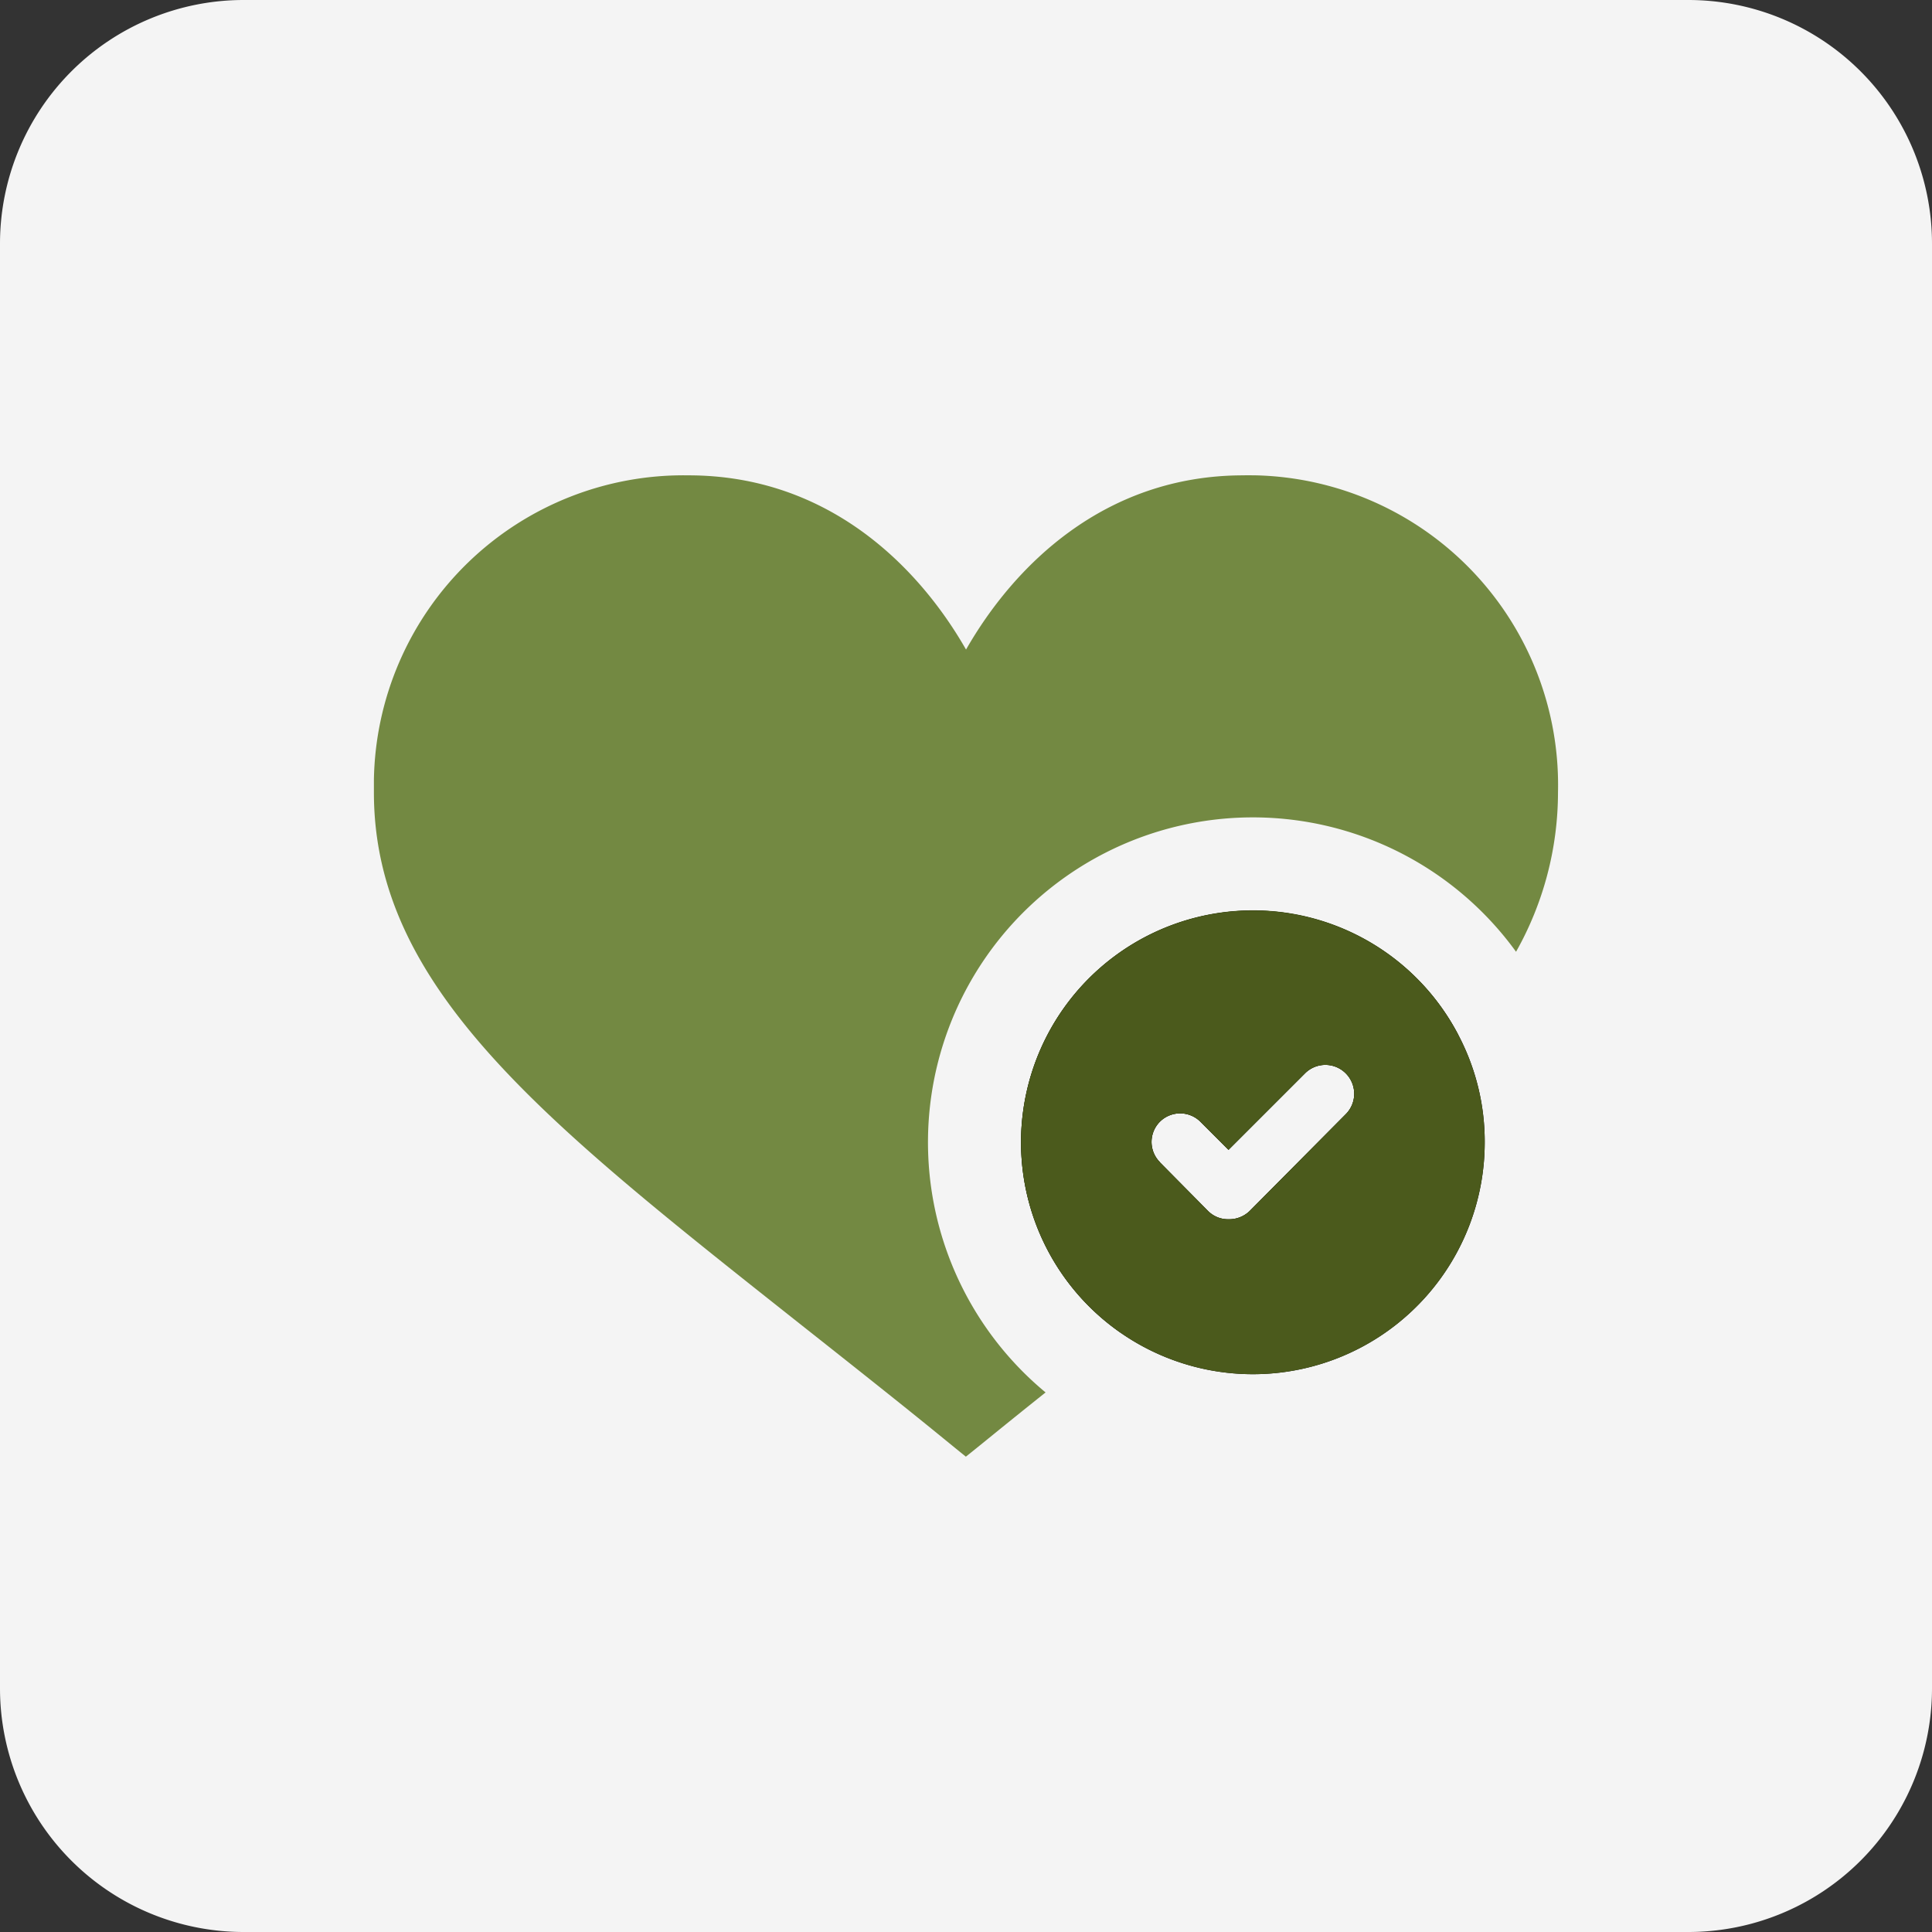
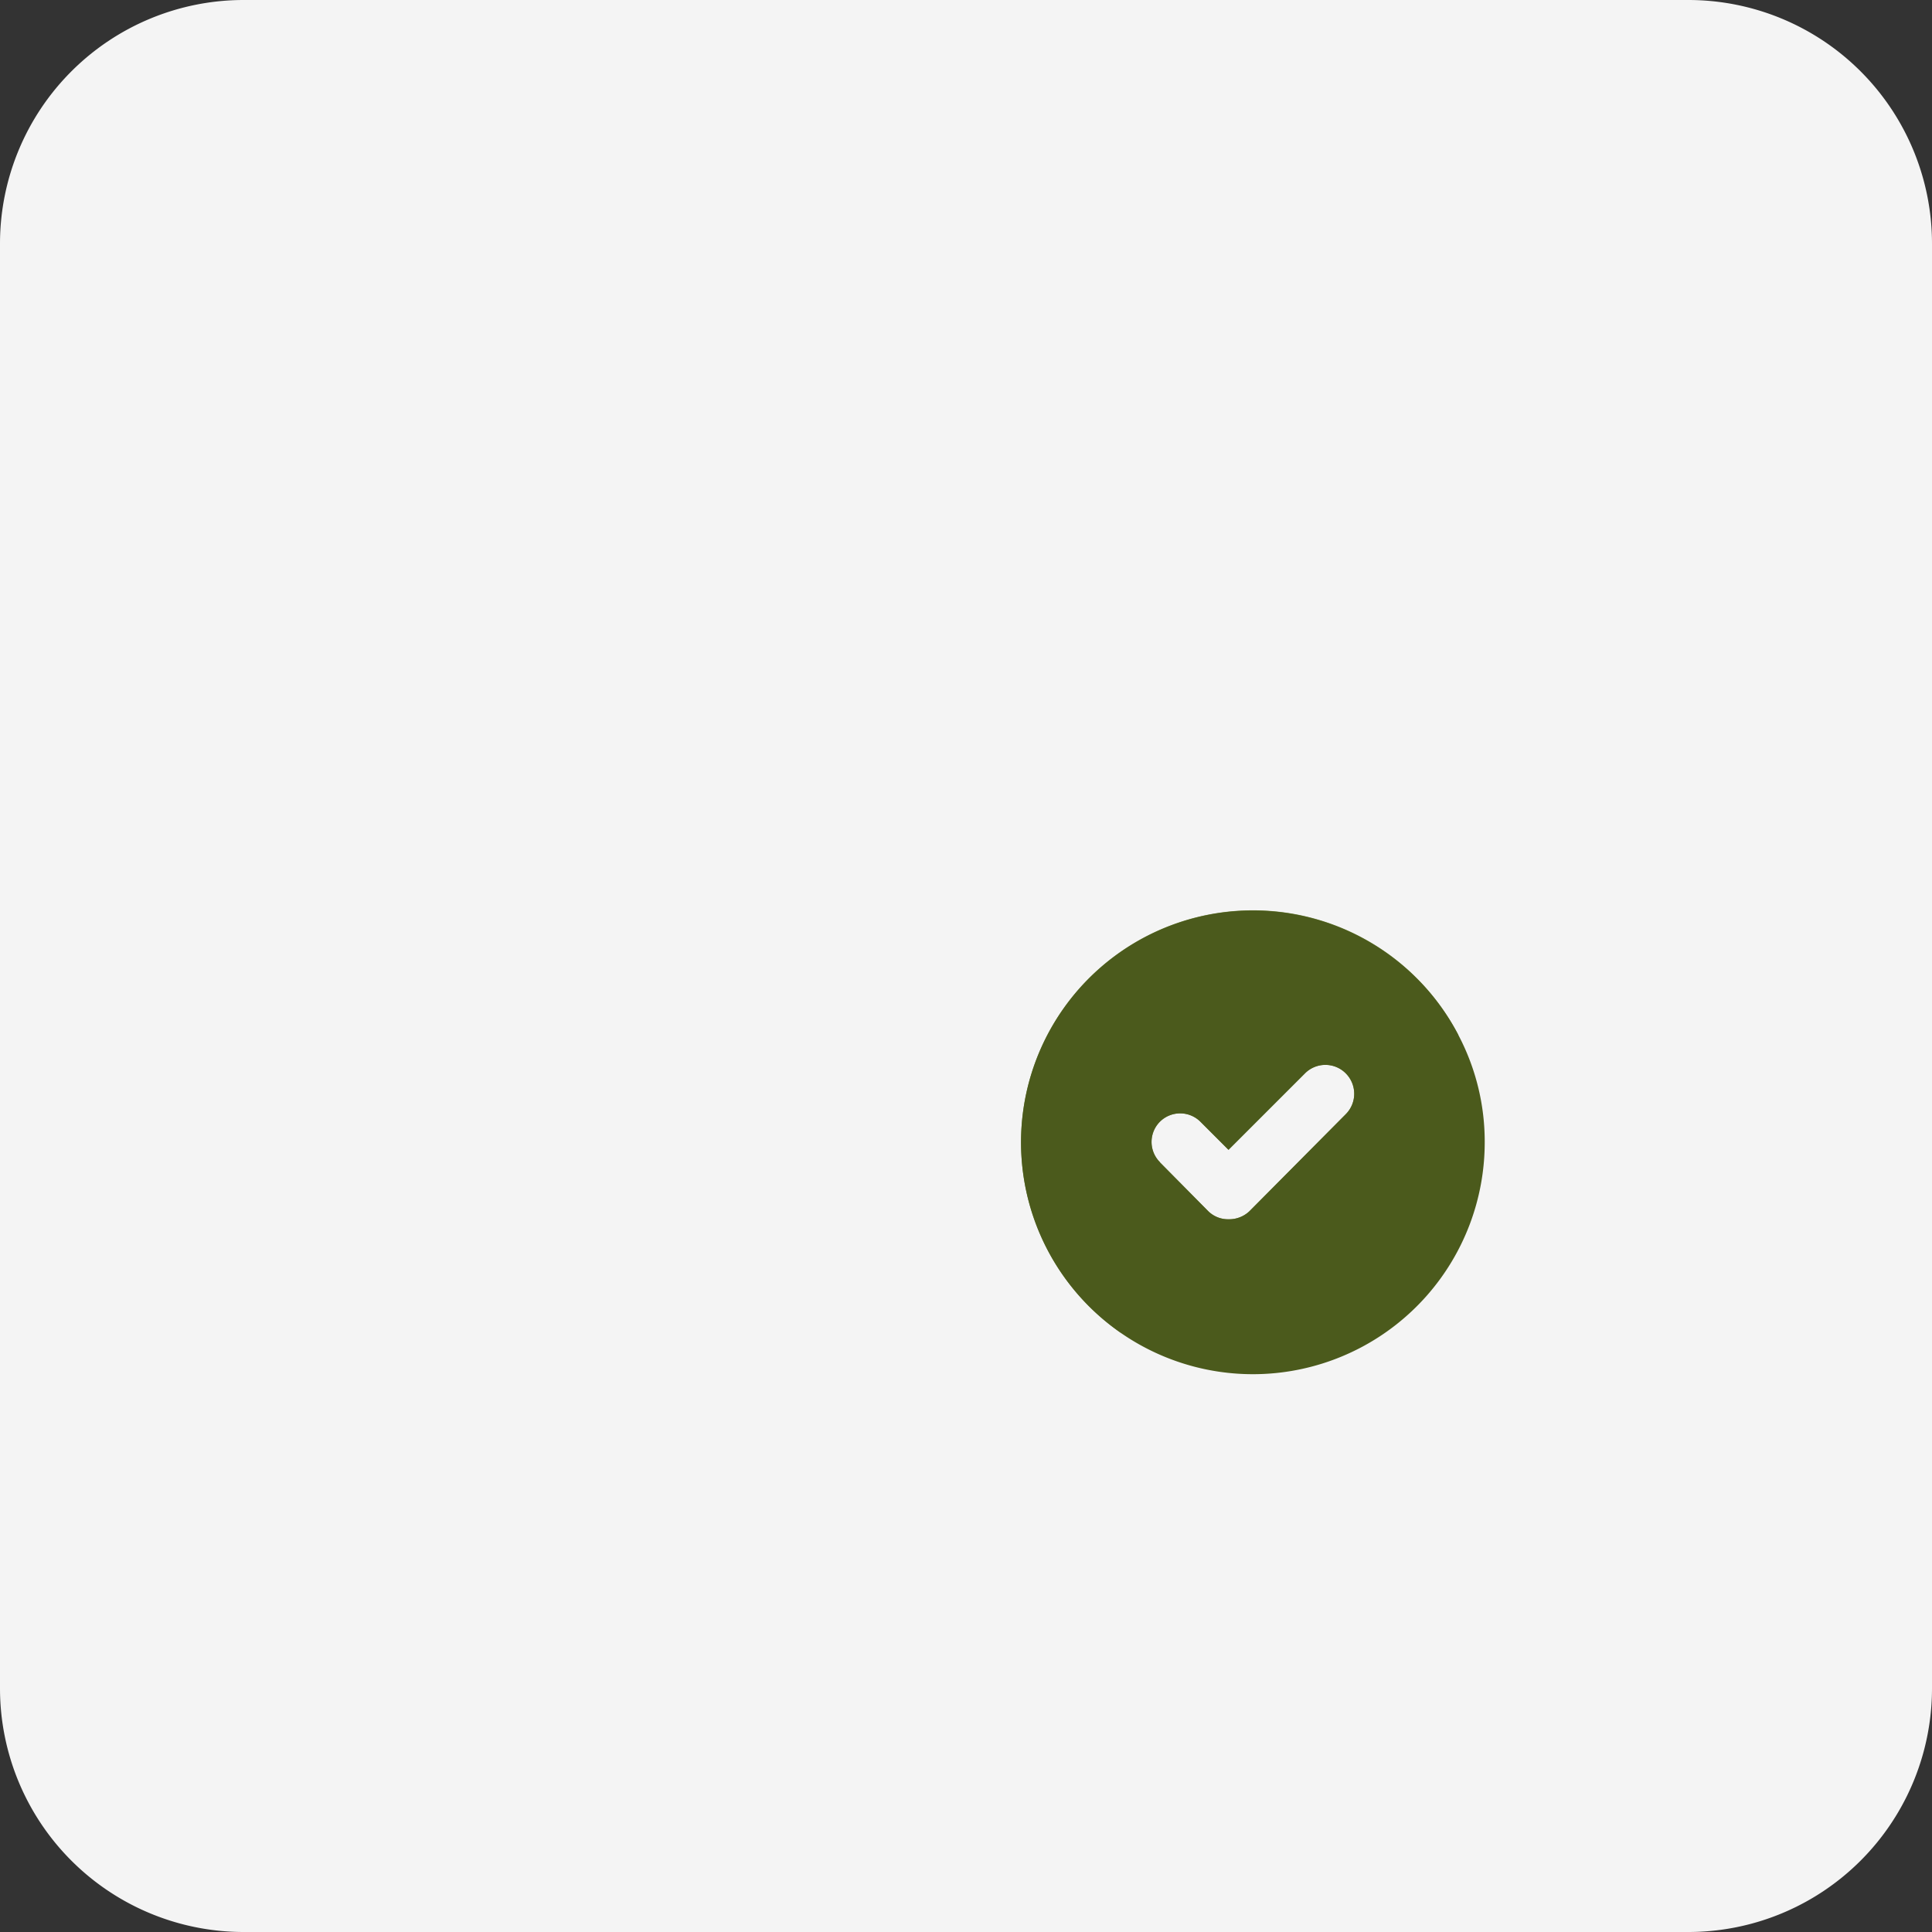
<svg xmlns="http://www.w3.org/2000/svg" width="111" height="111" viewBox="0 0 111 111">
  <rect x="0" y="0" width="111" height="111" fill="#333333" stroke="none" />
  <defs>
    <clipPath id="clip-path">
      <rect id="Rectangle_3073" data-name="Rectangle 3073" width="111" height="111" fill="none" />
    </clipPath>
  </defs>
  <g id="Group_7862" data-name="Group 7862" transform="translate(-718.5 -1312)">
    <g id="Group_7936" data-name="Group 7936" transform="translate(718.5 1312)">
      <g id="Group_7935" data-name="Group 7935" clip-path="url(#clip-path)">
        <path id="Path_18908" data-name="Path 18908" d="M14,0H97a14,14,0,0,1,14,14V97a14,14,0,0,1-14,14H14A14,14,0,0,1,0,97V14A14,14,0,0,1,14,0" fill="#f4f4f4" />
        <path id="Path_18909" data-name="Path 18909" d="M71.982,52.3a13.323,13.323,0,0,0-7.59,24.27c.2-.16.41-.32.62-.49,7.95-6.3,14.48-11.43,18.78-16.61a13.292,13.292,0,0,0-11.81-7.17m5.331,11.72-5.531,5.57a1.7,1.7,0,0,1-1.2.46,1.624,1.624,0,0,1-1.16-.46l-2.77-2.8c-.01-.011-.01-.021-.02-.031a1.644,1.644,0,1,1,2.35-2.3l1.6,1.6,4.4-4.4a1.655,1.655,0,0,1,2.331,0l.009.01a1.661,1.661,0,0,1-.009,2.35" fill="#738942" />
-         <path id="Path_18910" data-name="Path 18910" d="M89.512,45.532a18.668,18.668,0,0,1-2.41,9.15A18.666,18.666,0,1,0,60.072,80c-2.78,2.22-3.51,2.84-4.58,3.69-1.86-1.5-2.32-1.93-9.51-7.61-14.67-11.62-24.5-19.29-24.5-30.55v-.72a17.79,17.79,0,0,1,18.07-17.5c8.06,0,13.24,5.27,15.95,10.01,2.71-4.74,7.89-10.01,15.94-10.01.24-.01.47,0,.71,0a17.8,17.8,0,0,1,17.36,18.22" fill="#738942" />
-         <path id="Path_18911" data-name="Path 18911" d="M83.792,59.472a13.32,13.32,0,1,0,1.51,6.15,13.135,13.135,0,0,0-1.51-6.15m-17.14,4.96a1.654,1.654,0,0,1,2.33.03l1.6,1.6,4.4-4.4a1.654,1.654,0,0,1,2.33,0l.01.01a1.66,1.66,0,0,1-.01,2.35l-5.53,5.57a1.7,1.7,0,0,1-1.2.46,1.624,1.624,0,0,1-1.16-.46l-2.77-2.8c-.01-.01-.01-.02-.02-.03a1.645,1.645,0,0,1,.02-2.33" />
        <path id="Path_18912" data-name="Path 18912" d="M83.792,59.472a13.32,13.32,0,1,0,1.51,6.15,13.135,13.135,0,0,0-1.51-6.15m-17.14,4.96a1.654,1.654,0,0,1,2.33.03l1.6,1.6,4.4-4.4a1.654,1.654,0,0,1,2.33,0l.01.01a1.66,1.66,0,0,1-.01,2.35l-5.53,5.57a1.7,1.7,0,0,1-1.2.46,1.624,1.624,0,0,1-1.16-.46l-2.77-2.8c-.01-.01-.01-.02-.02-.03a1.645,1.645,0,0,1,.02-2.33" fill="#4b5a1c" />
      </g>
    </g>
  </g>
</svg>